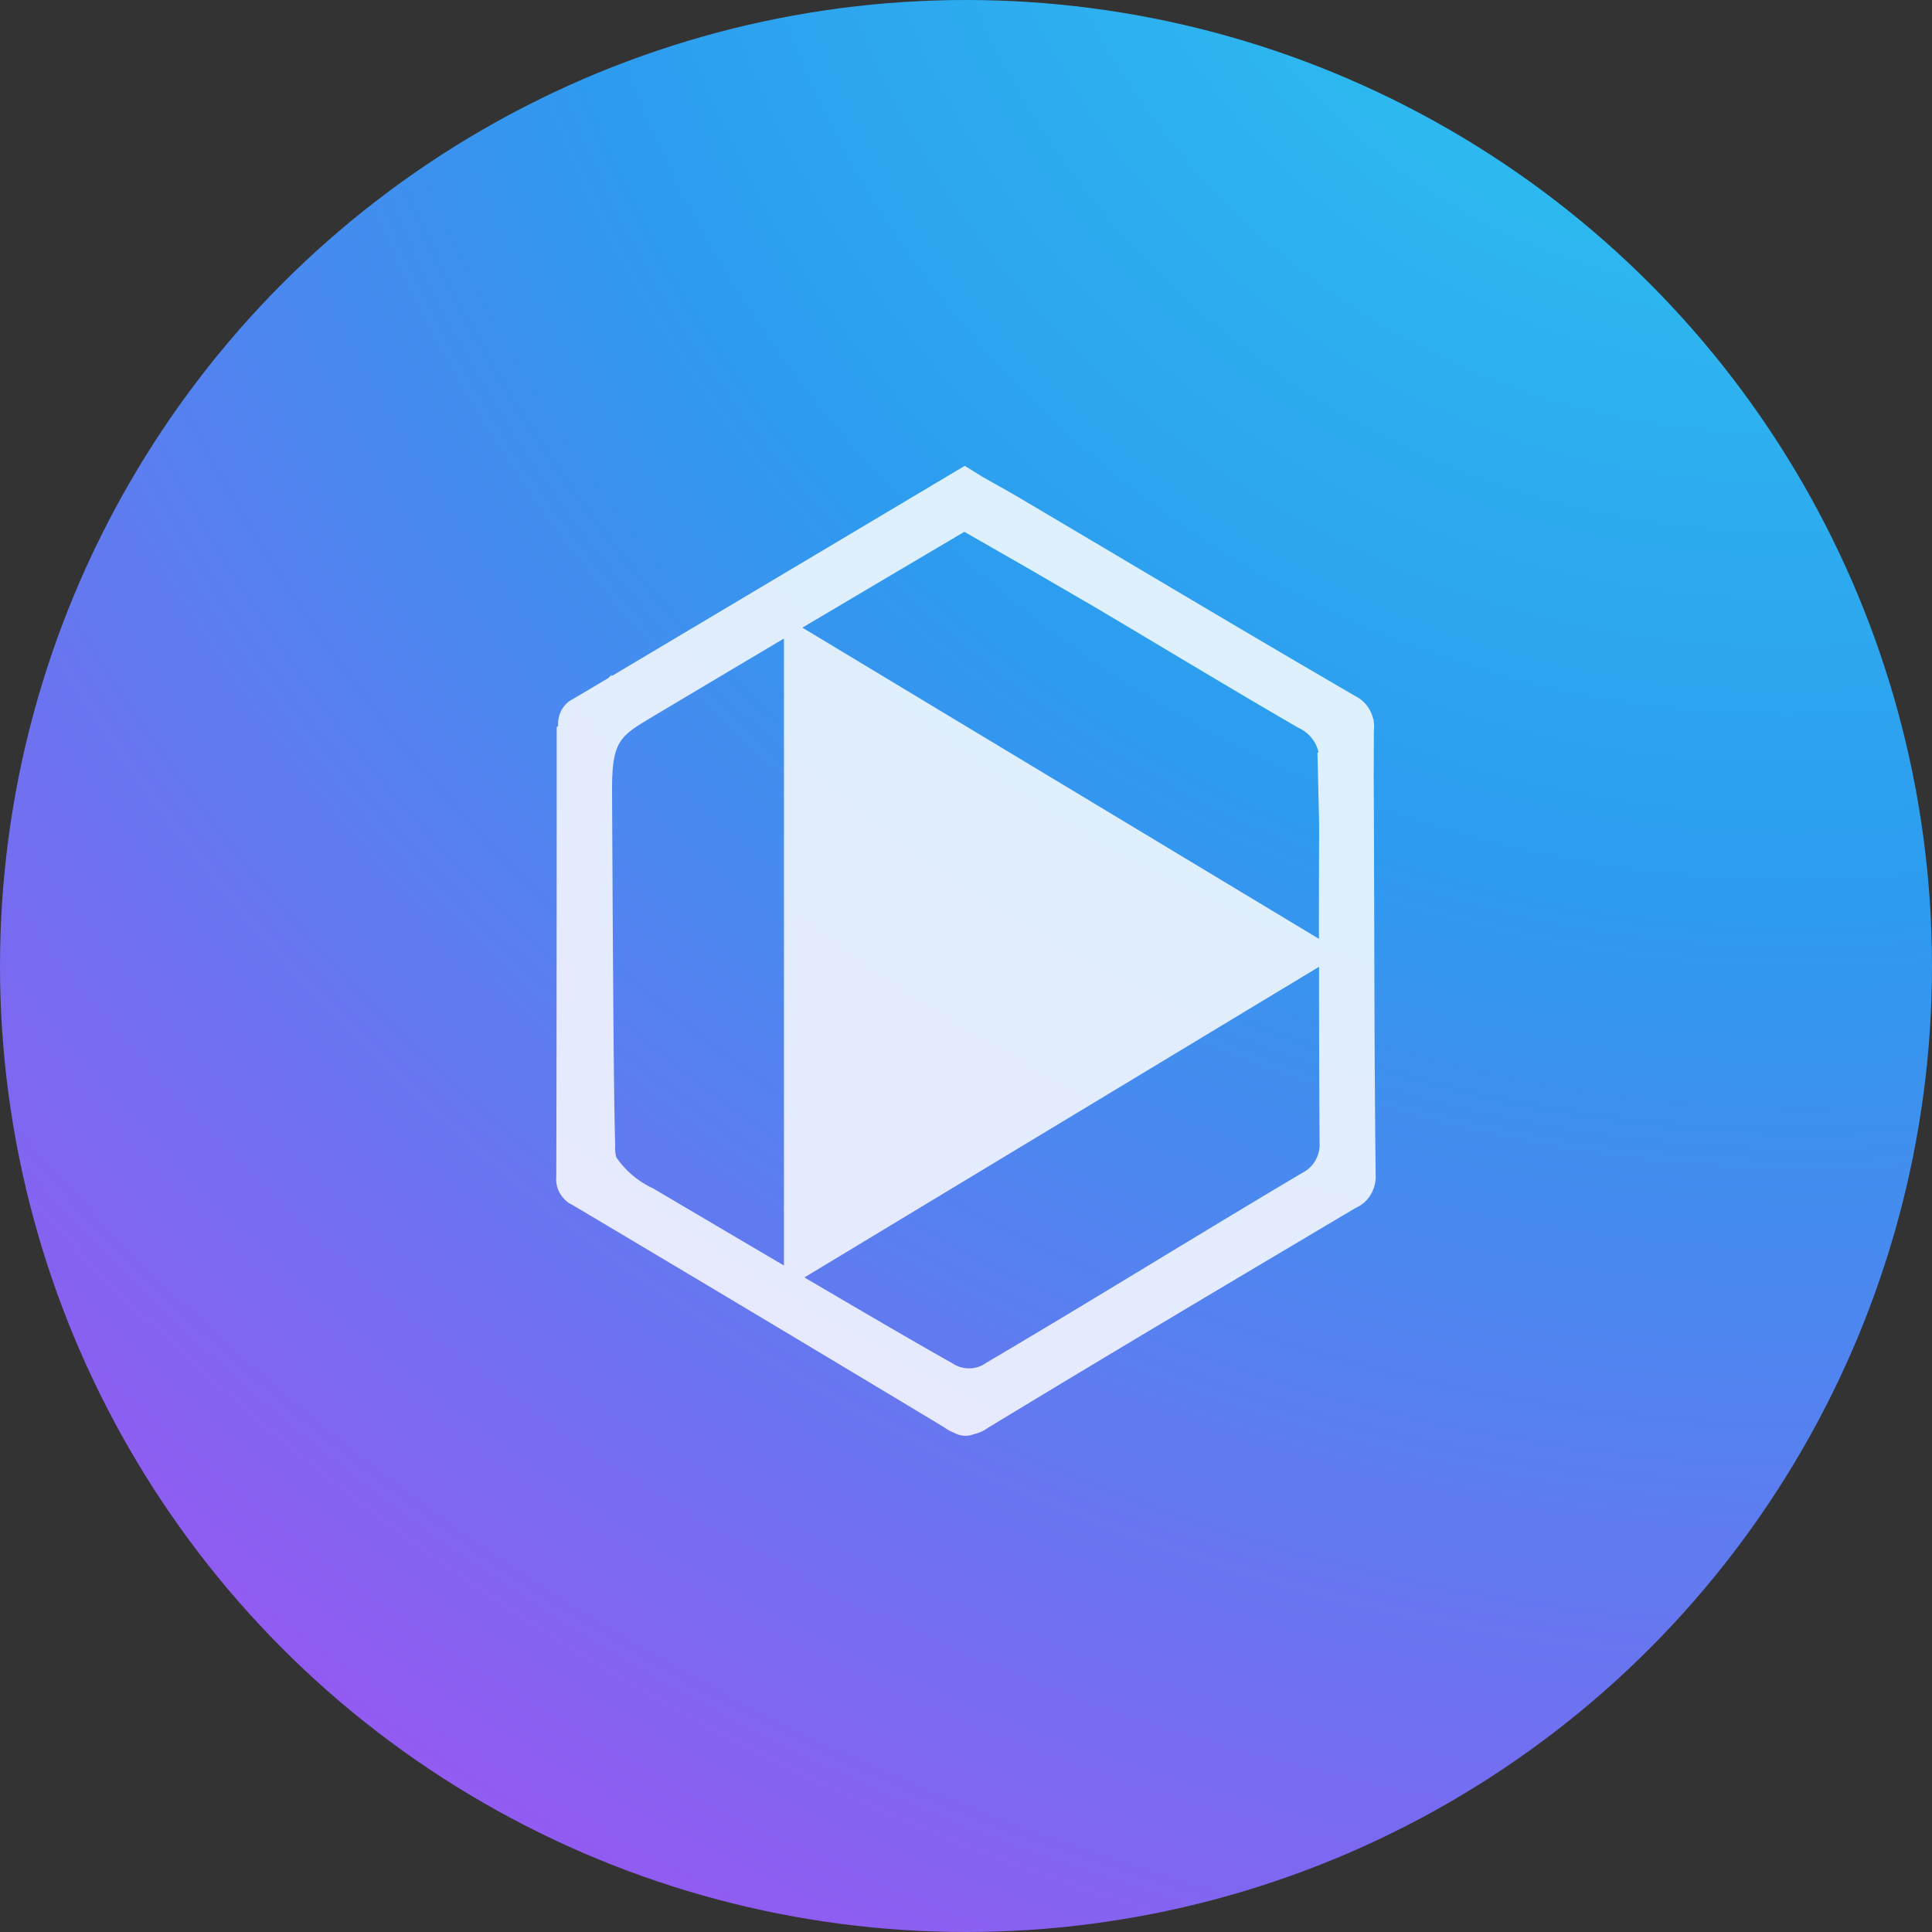
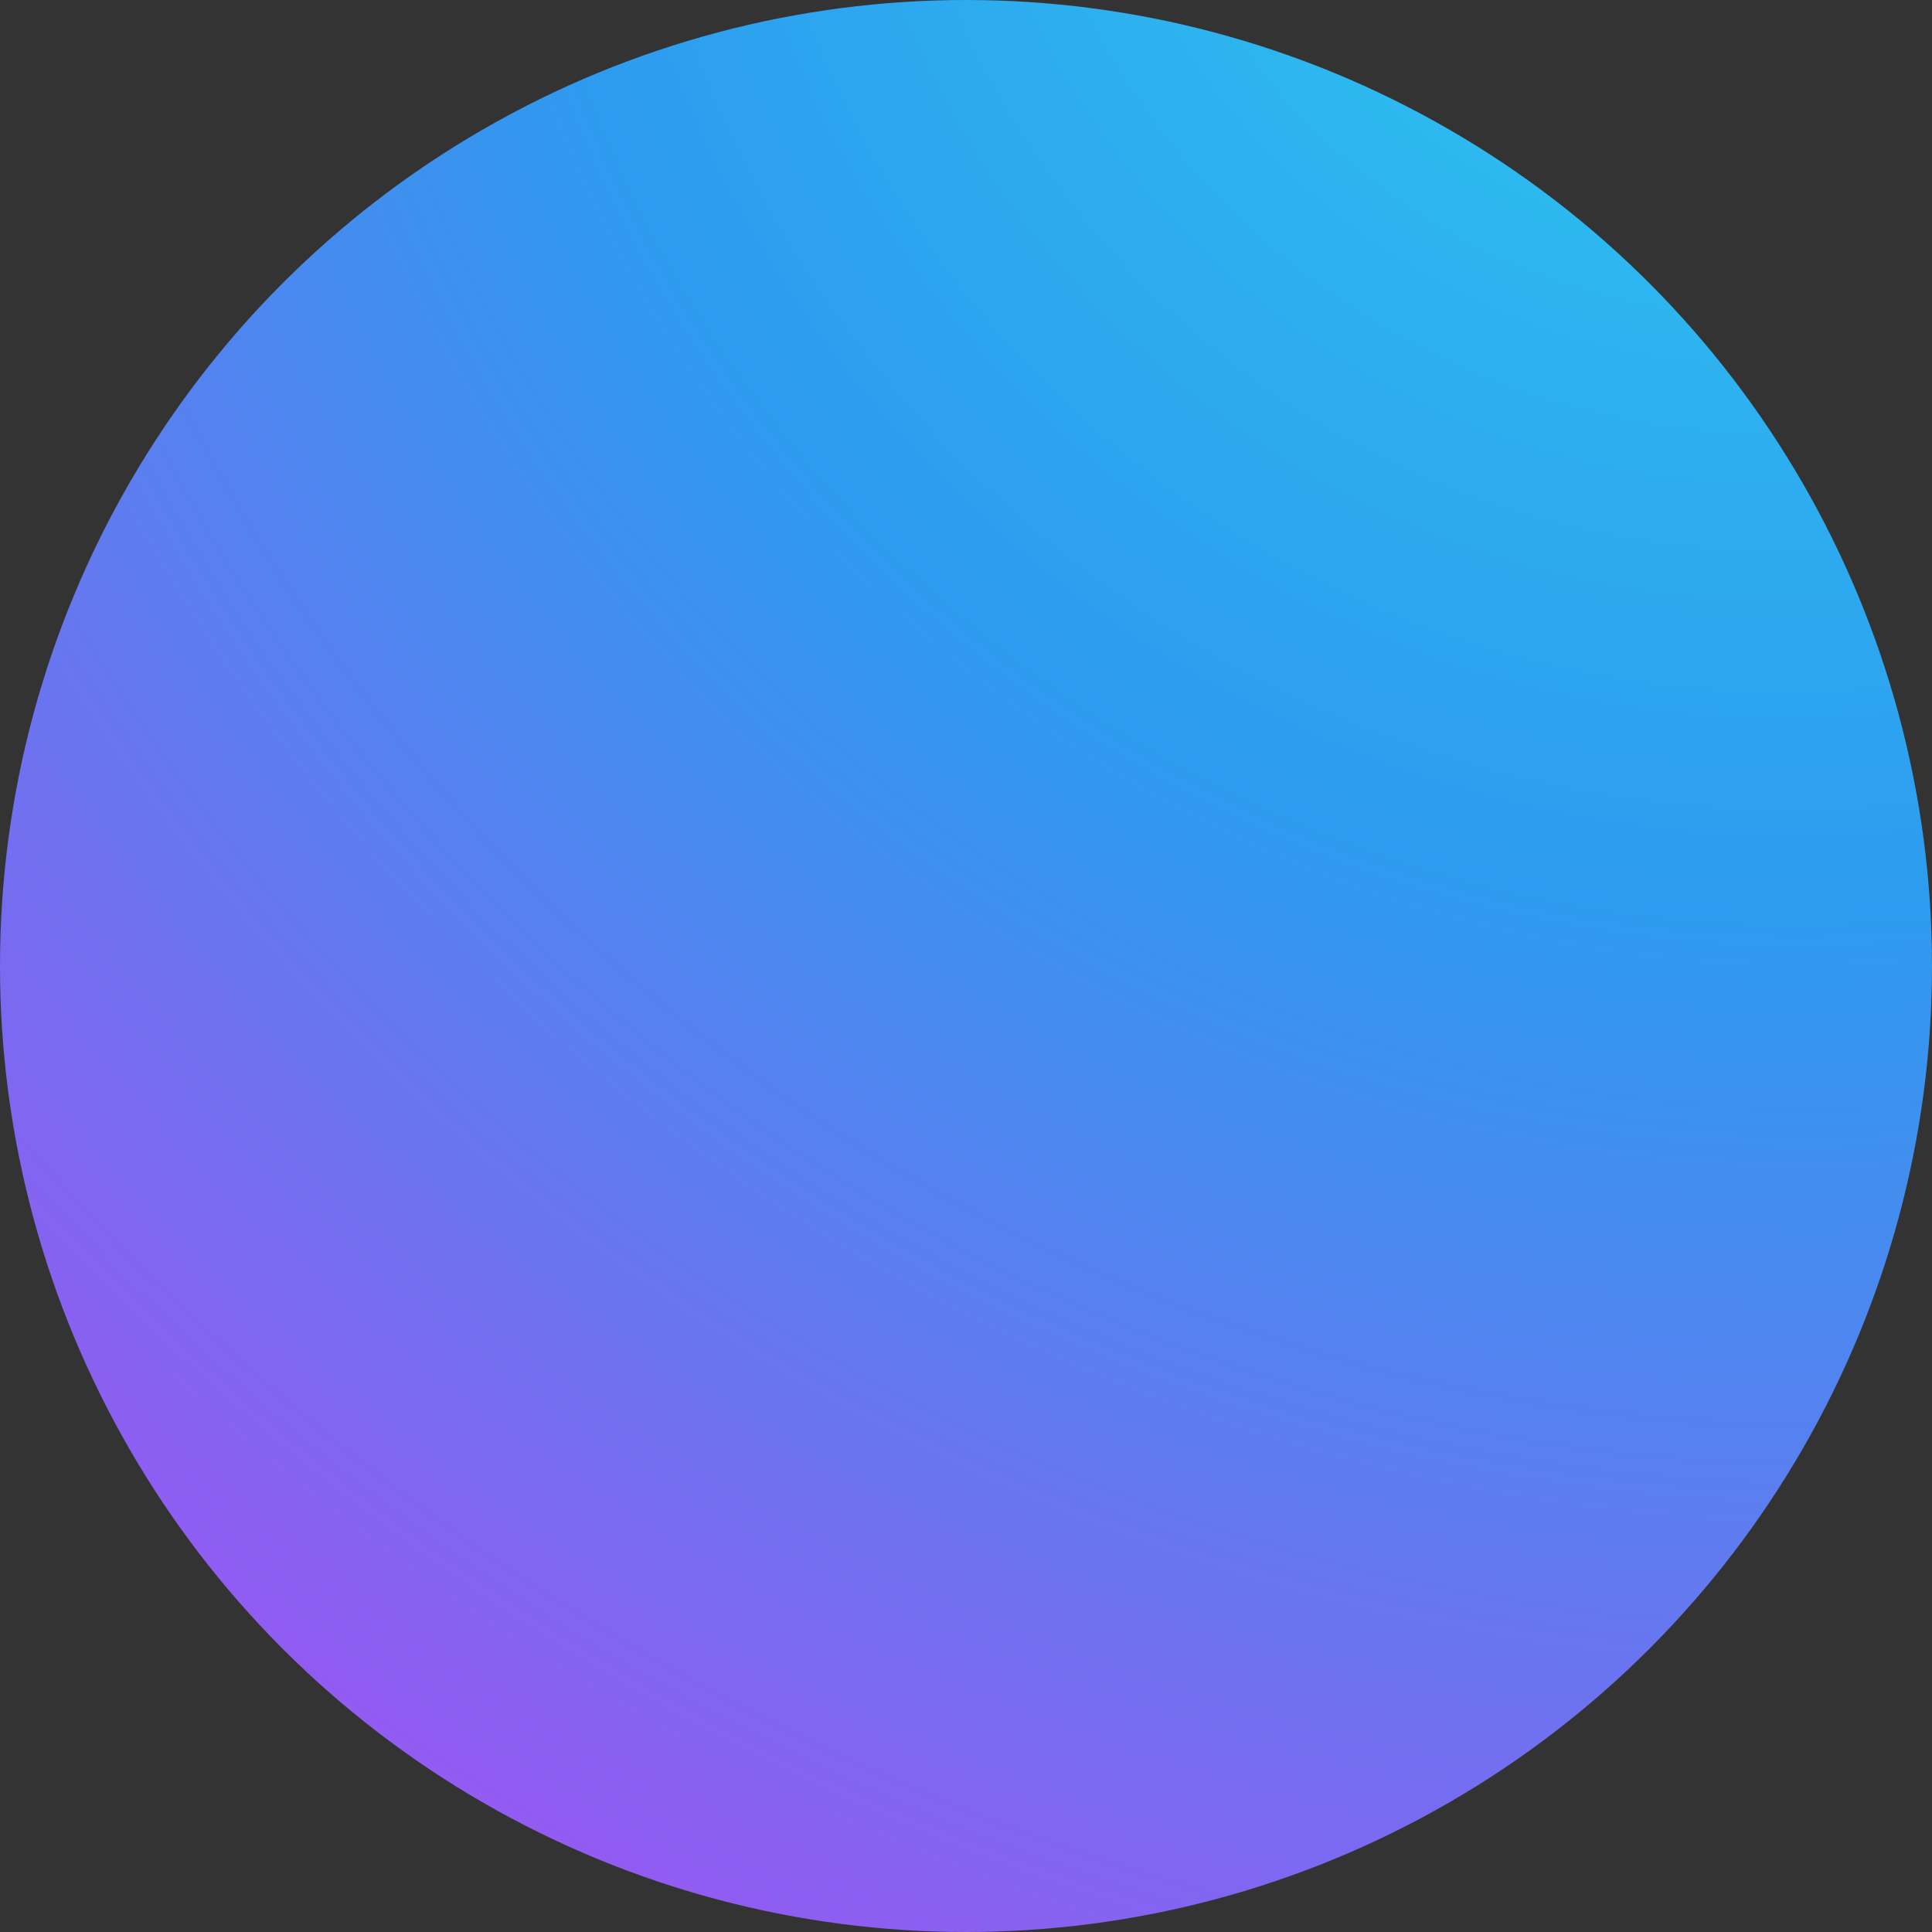
<svg xmlns="http://www.w3.org/2000/svg" width="70" height="70" viewBox="0 0 70 70">
  <rect x="0" y="0" width="70" height="70" fill="#333333" stroke="none" />
  <defs>
    <radialGradient id="radial-gradient" cx="0.903" cy="-0.15" r="1.519" gradientTransform="matrix(-0.484, 0.875, -0.918, -0.508, 1.203, -1.016)" gradientUnits="objectBoundingBox">
      <stop offset="0" stop-color="#2dceef" />
      <stop offset="0.404" stop-color="#2d9bef" />
      <stop offset="1" stop-color="#b942f2" />
      <stop offset="1" stop-color="#9b2def" />
    </radialGradient>
  </defs>
  <g id="finder" transform="translate(-120.229 -309.229)">
    <circle id="Ellipse_17570" data-name="Ellipse 17570" cx="35" cy="35" r="35" transform="translate(120.229 309.229)" fill="url(#radial-gradient)" />
-     <path id="Small" d="M14.4,35.027a1.337,1.337,0,0,1-.341-.188Q7.323,30.784.577,26.774a.875.875,0,0,1-.279-.2.956.956,0,0,1-.166-.221l-.006-.007A1,1,0,0,1,0,25.763C.015,21.417.015,9.47.015,9.47l.053-.049a1.03,1.03,0,0,1,.124-.572A.964.964,0,0,1,.62,8.44c.36-.212.787-.466,1.263-.749l.123-.117v.044C6.28,5.077,14.348.269,14.781.012L14.8,0l.644.4c.488.276.993.554,1.343.763,4.061,2.4,8.1,4.818,12.175,7.186a1.2,1.2,0,0,1,.526.526,1.185,1.185,0,0,1,.114.316l.013-.008v.067a1.362,1.362,0,0,1,.007.368q0,.821-.005,1.64c.027,4.806.014,9.6.071,14.408a1.277,1.277,0,0,1-.177.736,1.2,1.2,0,0,1-.558.491c-4.454,2.645-8.9,5.281-13.327,7.971a1.306,1.306,0,0,1-.487.218.874.874,0,0,1-.3.061h-.01A.868.868,0,0,1,14.4,35.027ZM14.327,32.5a1.079,1.079,0,0,0,.626.2,1.051,1.051,0,0,0,.624-.2c3.947-2.327,7.51-4.543,11.456-6.885a1.111,1.111,0,0,0,.476-.455,1.151,1.151,0,0,0,.146-.655q-.018-3.18-.018-6.355L8.99,29.406C11.333,30.782,13.448,32.016,14.327,32.5ZM3.6,9.024c-1.284.769-1.586.88-1.579,2.764.023,4.418.053,11.008.114,12.849a1.15,1.15,0,0,0,.044.424,3.286,3.286,0,0,0,1.329,1.118c1.421.839,3.109,1.836,4.741,2.795V6.257C6.561,7.26,4.908,8.243,3.6,9.024Zm24.032,8.114q0-1.951.008-3.9c0-.334-.007-.559-.007-.559l-.054-2.282.038-.024a1.284,1.284,0,0,0-.718-.876c-2.5-1.446-4.964-2.944-7.451-4.416-.737-.427-2.393-1.39-2.393-1.39l-2.271-1.3c-1.506.891-3.684,2.178-5.868,3.472Z" transform="translate(140.384 326.107)" fill="#fff" opacity="0.84" />
  </g>
</svg>